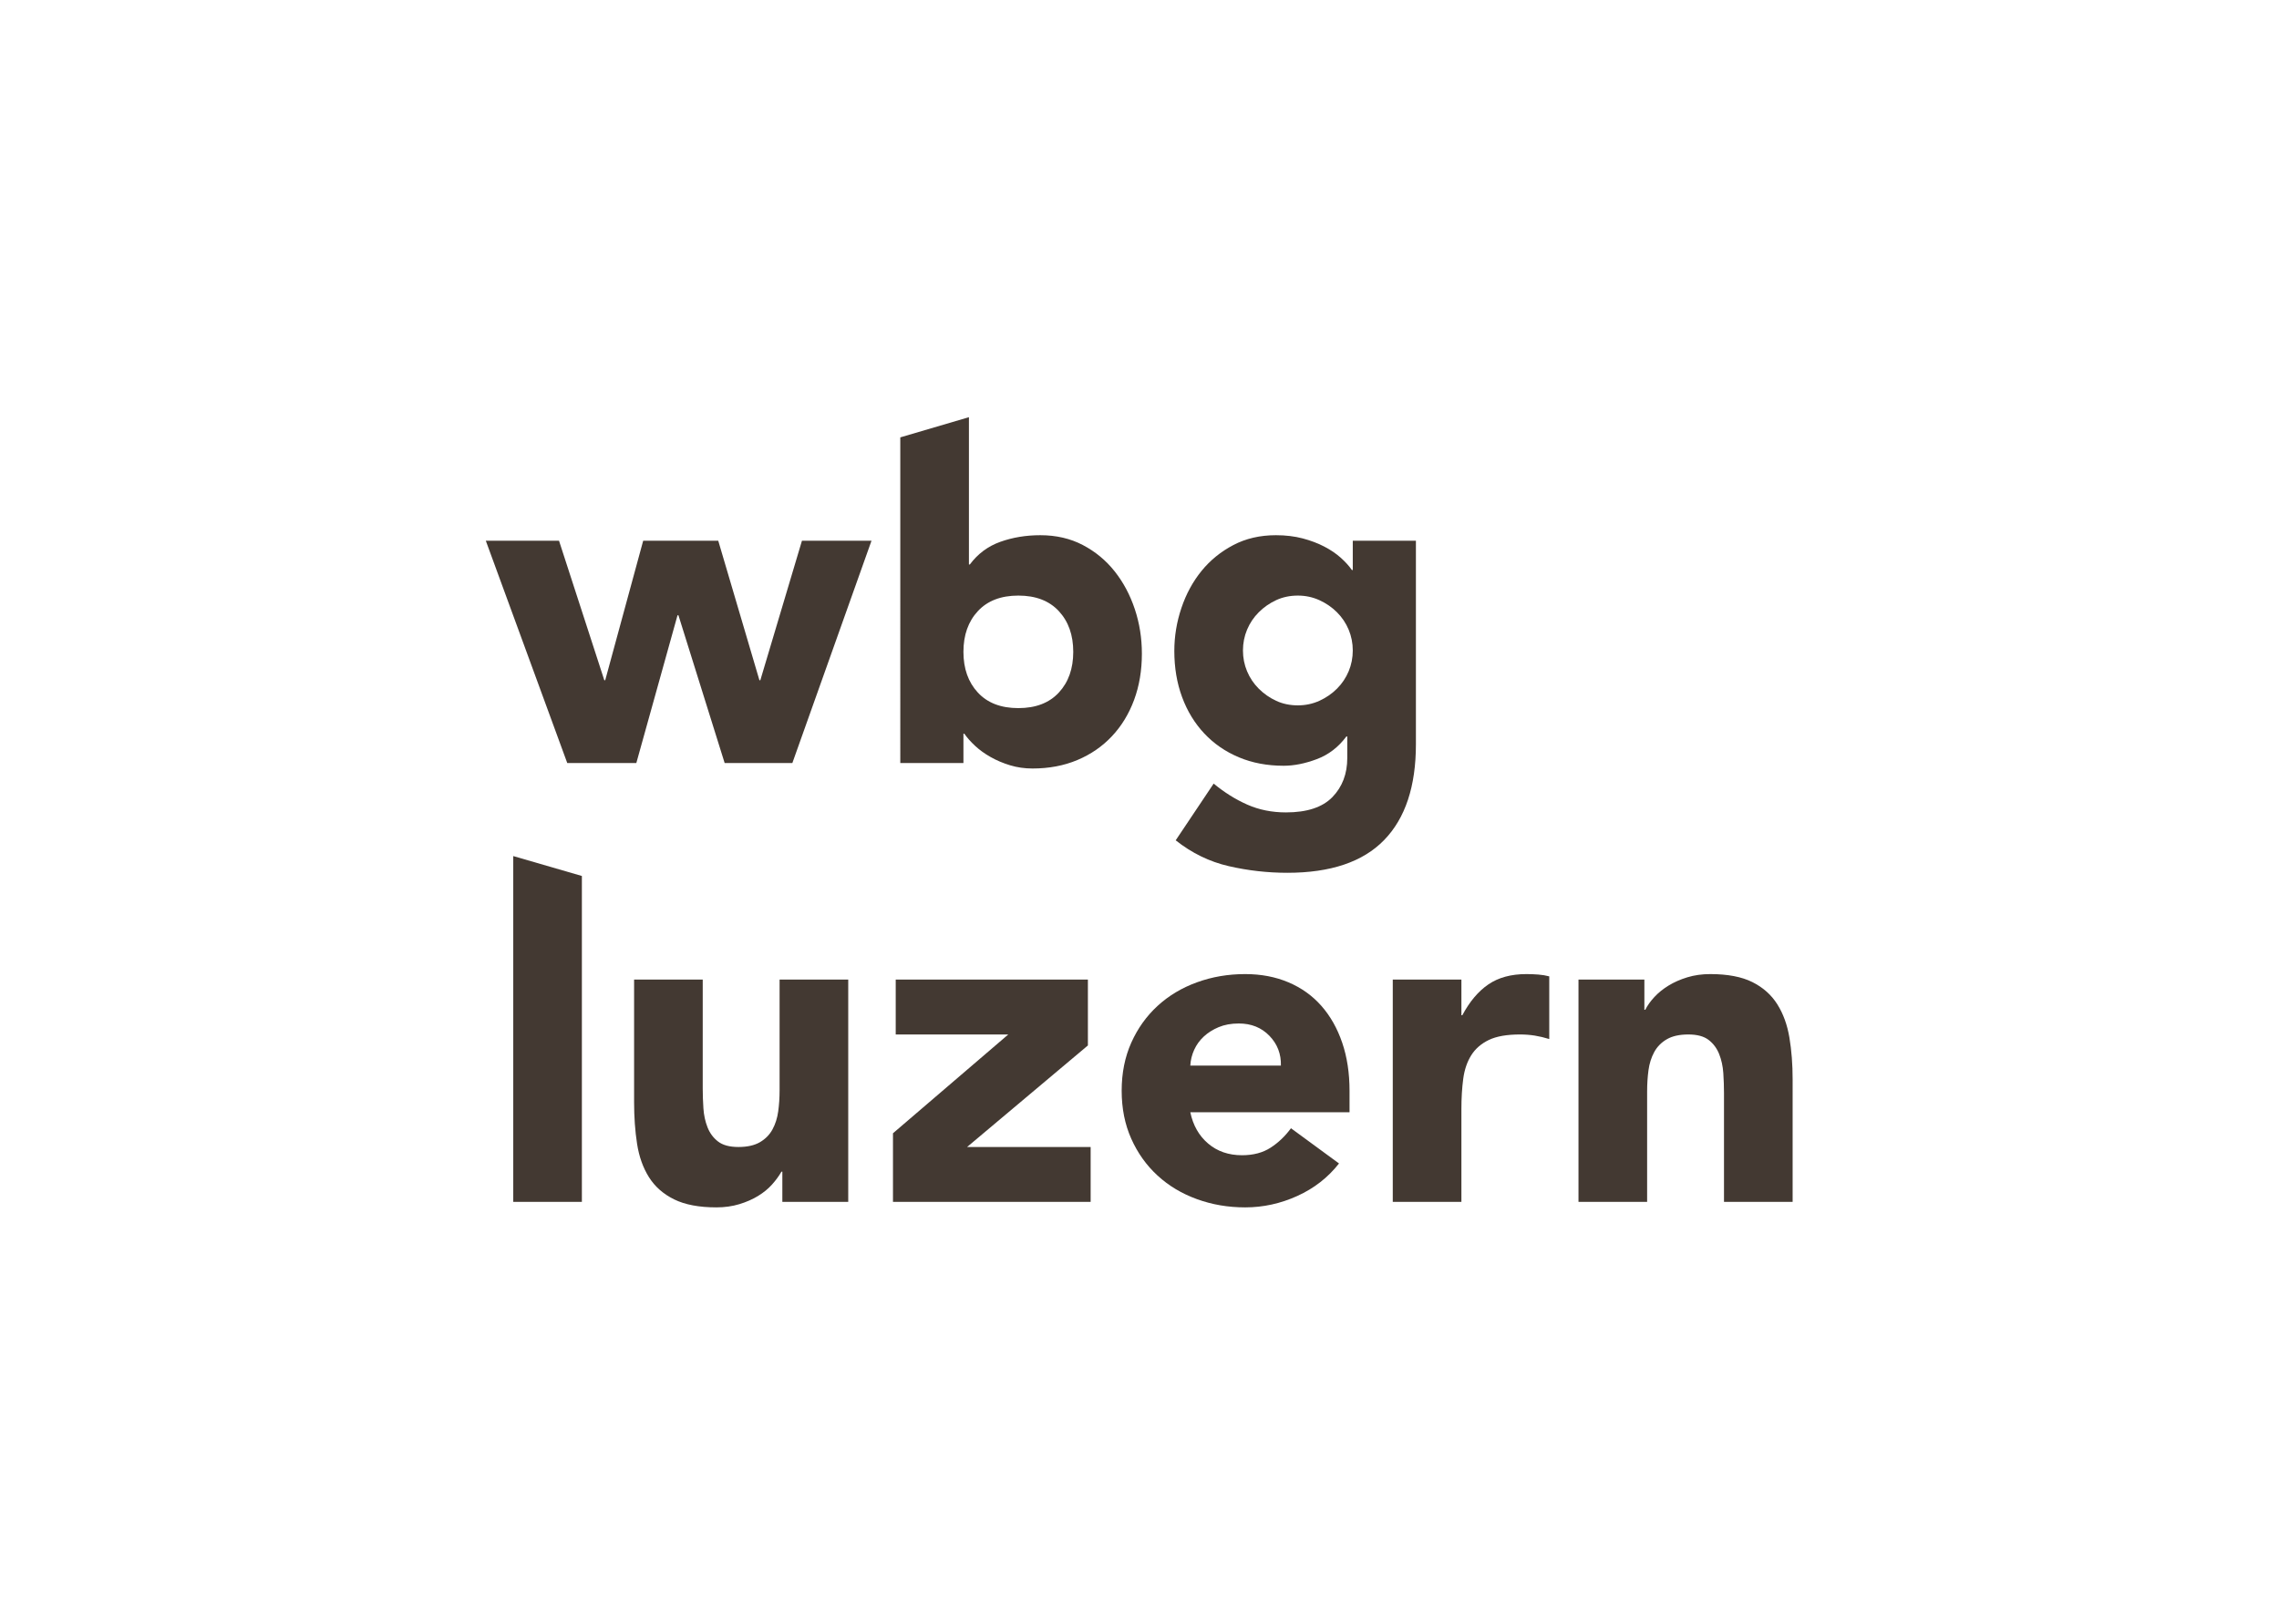
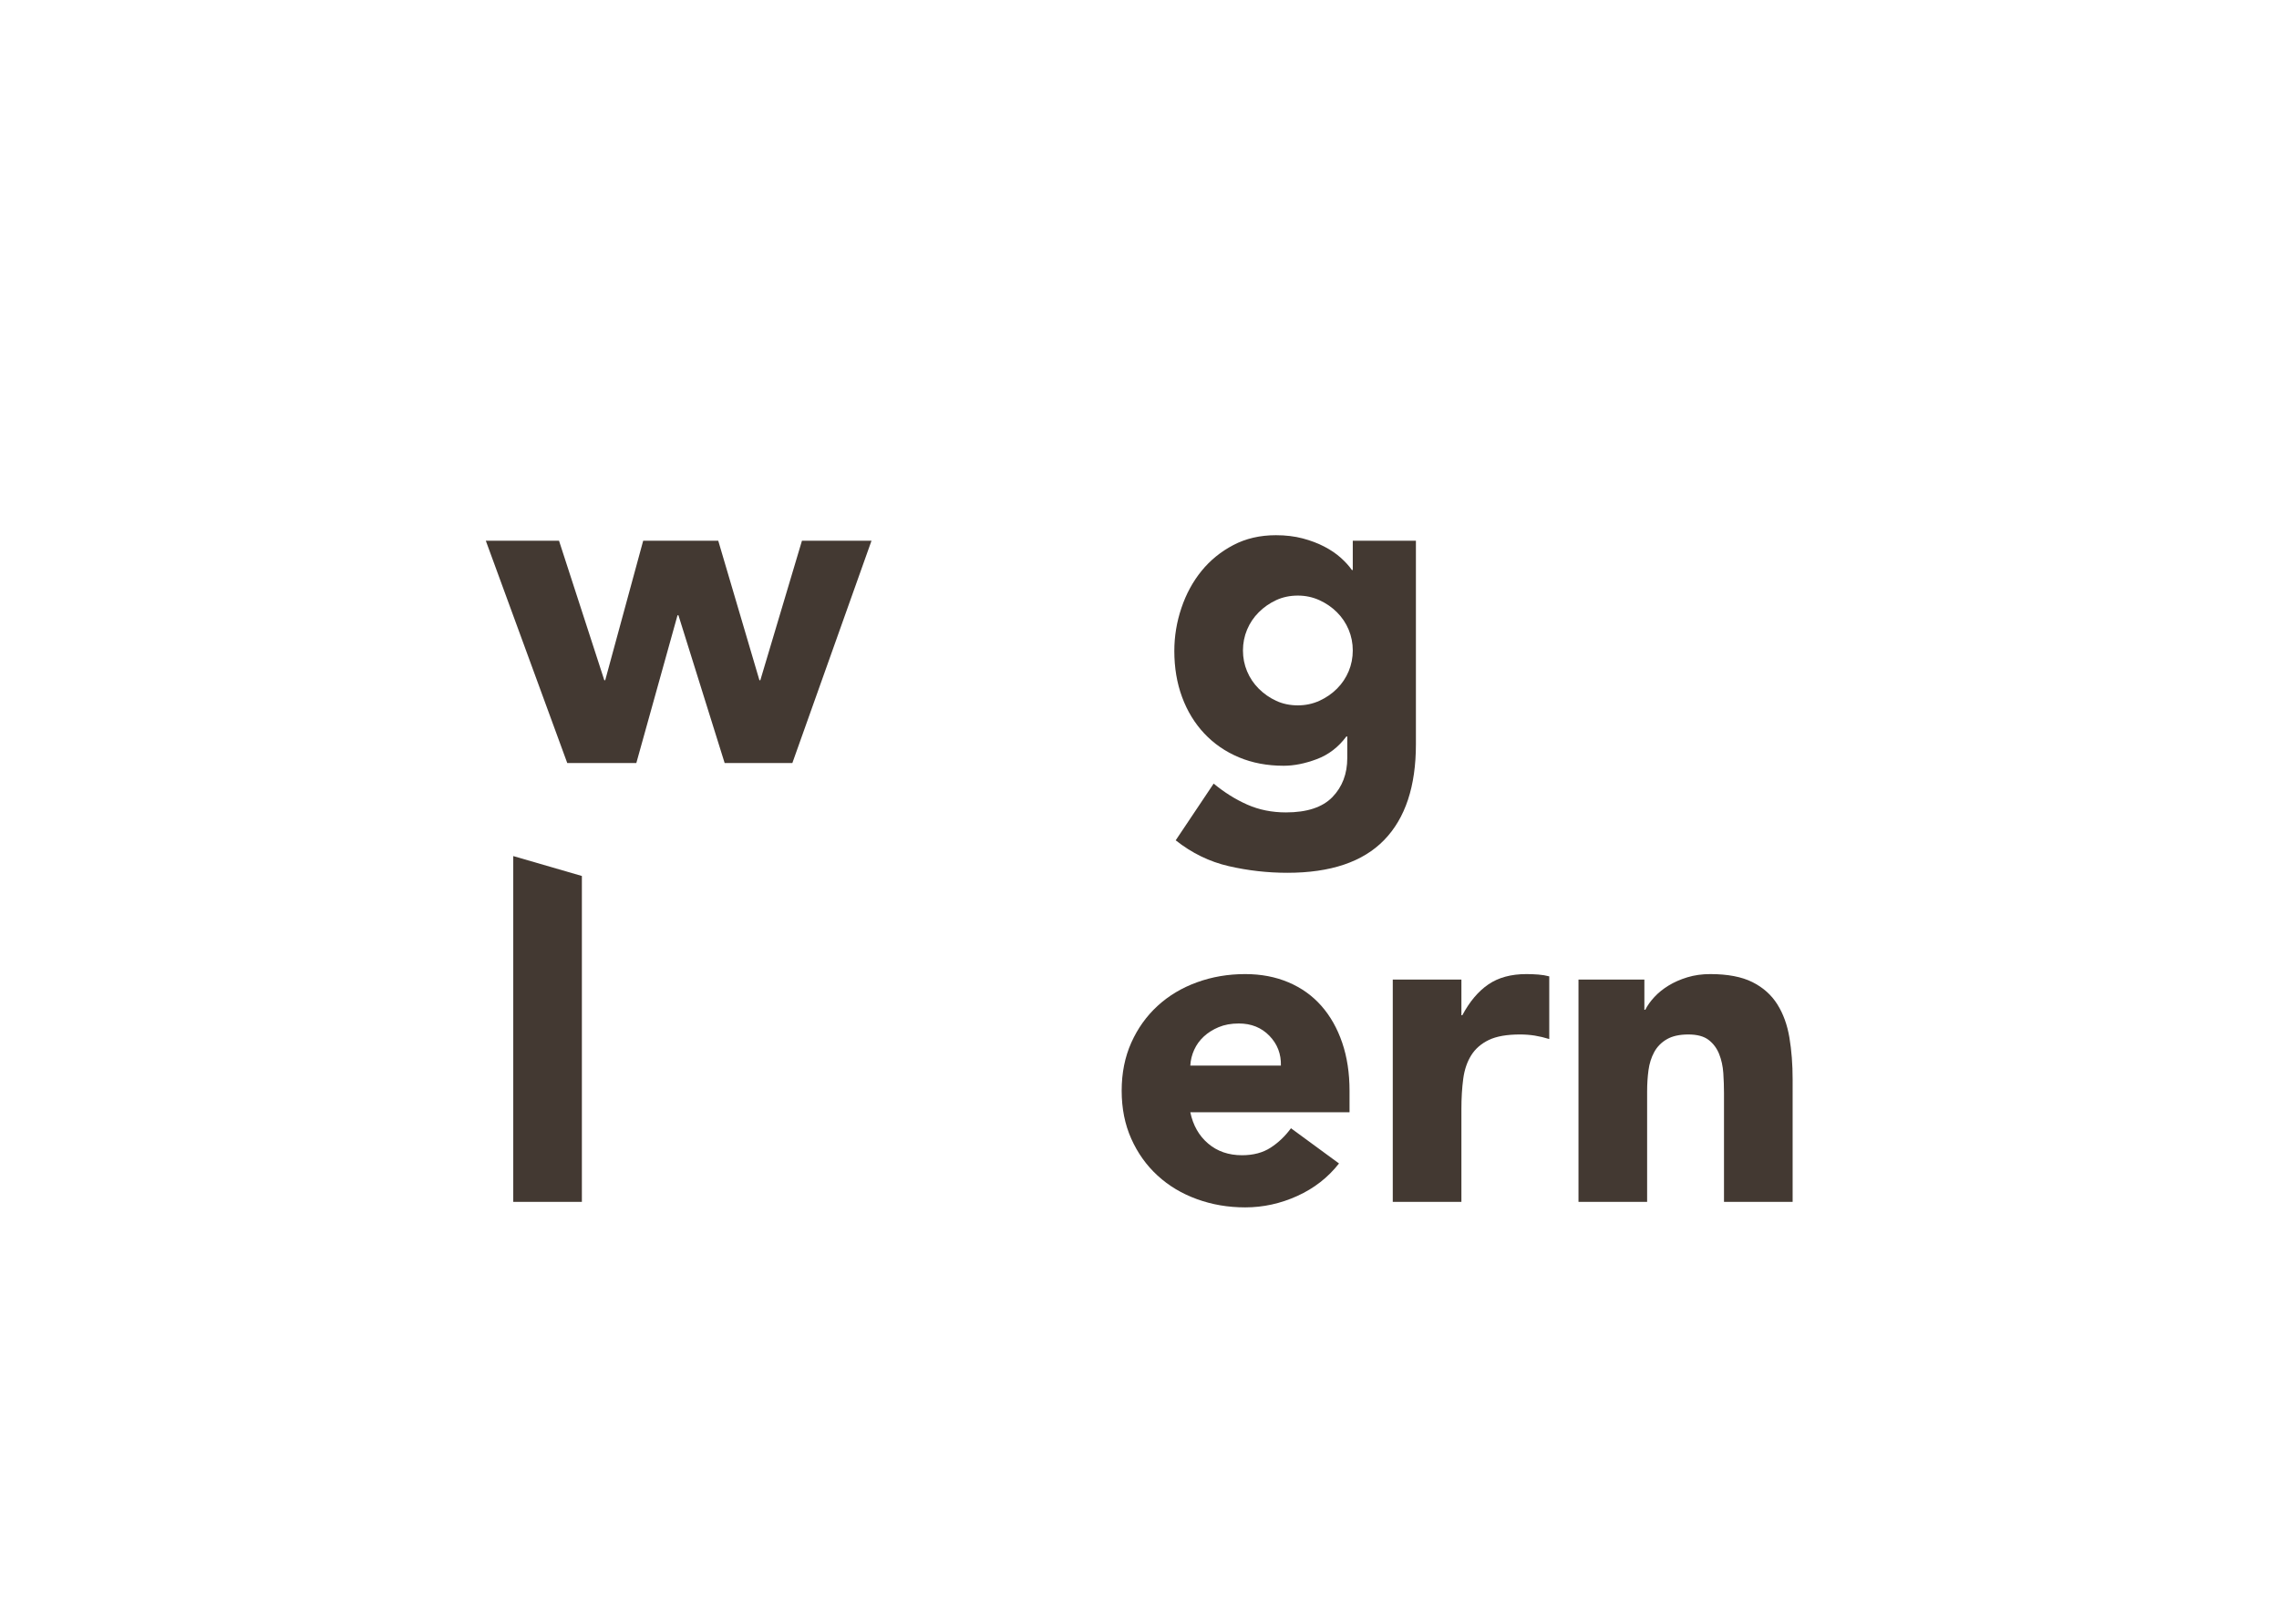
<svg xmlns="http://www.w3.org/2000/svg" viewBox="0 0 1145.197 816.377" height="816.377" width="1145.197" xml:space="preserve" id="svg2" version="1.1">
  <defs id="defs6">
    <clipPath id="clipPath22" clipPathUnits="userSpaceOnUse">
      <path id="path20" d="M 0,612.283 H 858.898 V 0 H 0 Z" />
    </clipPath>
  </defs>
  <g transform="matrix(1.333,0,0,-1.333,0,816.377)" id="g10">
    <g transform="translate(183.131,408.551)" id="g12">
      <path id="path14" style="fill:#433932;fill-opacity:1;fill-rule:nonzero;stroke:none" d="m 0,0 h 27.597 l 17.075,-52.608 h 0.346 L 59.335,0 h 28.286 l 15.524,-52.608 h 0.346 L 119.186,0 h 26.218 L 115.566,-83.828 H 90.038 L 72.617,-28.116 H 72.271 L 56.748,-83.828 H 30.703 Z" />
    </g>
    <g id="g16">
      <g clip-path="url(#clipPath22)" id="g18">
        <g transform="translate(363.184,366.637)" id="g24">
-           <path id="path26" style="fill:#433932;fill-opacity:1;fill-rule:nonzero;stroke:none" d="m 0,0 c 0,-6.324 1.813,-11.442 5.437,-15.35 3.62,-3.911 8.71,-5.865 15.262,-5.865 6.556,0 11.644,1.954 15.267,5.865 3.623,3.908 5.432,9.026 5.432,15.35 0,6.324 -1.809,11.442 -5.432,15.354 -3.623,3.907 -8.711,5.861 -15.267,5.861 -6.552,0 -11.642,-1.954 -15.262,-5.861 C 1.813,11.442 0,6.324 0,0 M -23.802,80.875 2.072,88.486 V 32.945 h 0.345 c 2.989,4.026 6.813,6.87 11.469,8.54 4.659,1.665 9.689,2.5 15.095,2.5 5.975,0 11.325,-1.237 16.04,-3.711 4.712,-2.473 8.71,-5.777 11.989,-9.917 3.277,-4.138 5.804,-8.88 7.588,-14.23 1.782,-5.345 2.673,-10.952 2.673,-16.817 0,-6.325 -0.978,-12.133 -2.932,-17.421 -1.957,-5.289 -4.742,-9.861 -8.365,-13.711 -3.623,-3.855 -7.963,-6.844 -13.024,-8.969 -5.061,-2.128 -10.691,-3.194 -16.901,-3.194 -2.993,0 -5.809,0.406 -8.453,1.21 -2.648,0.804 -5.087,1.837 -7.329,3.103 -2.243,1.264 -4.201,2.675 -5.866,4.227 -1.669,1.551 -3.019,3.077 -4.055,4.571 H 0 v -11.04 h -23.802 z" />
-         </g>
+           </g>
        <g transform="translate(468.557,367.156)" id="g28">
          <path id="path30" style="fill:#433932;fill-opacity:1;fill-rule:nonzero;stroke:none" d="m 0,0 c 0,-2.762 0.52,-5.379 1.552,-7.85 1.035,-2.472 2.504,-4.658 4.4,-6.555 1.897,-1.897 4.078,-3.422 6.552,-4.572 2.474,-1.149 5.201,-1.721 8.194,-1.721 2.872,0 5.577,0.572 8.108,1.721 2.527,1.15 4.742,2.675 6.639,4.572 1.897,1.897 3.366,4.083 4.401,6.555 1.032,2.471 1.551,5.088 1.551,7.85 0,2.758 -0.519,5.372 -1.551,7.846 -1.035,2.473 -2.504,4.659 -4.401,6.555 -1.897,1.897 -4.112,3.418 -6.639,4.572 -2.531,1.145 -5.236,1.722 -8.108,1.722 -2.993,0 -5.72,-0.577 -8.194,-1.722 C 10.03,17.819 7.849,16.298 5.952,14.401 4.056,12.505 2.587,10.319 1.552,7.846 0.52,5.372 0,2.758 0,0 m 65.199,-35.361 c 0,-15.87 -3.994,-27.915 -11.988,-36.136 -7.993,-8.222 -20.152,-12.334 -36.481,-12.334 -7.473,0 -14.834,0.835 -22.076,2.504 -7.246,1.665 -13.916,4.913 -20.008,9.742 l 14.314,21.39 c 4.025,-3.335 8.251,-5.98 12.679,-7.933 4.427,-1.954 9.283,-2.933 14.575,-2.933 7.933,0 13.768,1.927 17.509,5.778 3.733,3.854 5.603,8.767 5.603,14.747 v 8.107 H 38.98 c -2.989,-4.025 -6.699,-6.875 -11.123,-8.54 -4.427,-1.666 -8.596,-2.5 -12.503,-2.5 -6.211,0 -11.849,1.063 -16.906,3.191 -5.061,2.128 -9.401,5.118 -13.024,8.972 -3.619,3.851 -6.411,8.422 -8.365,13.71 -1.957,5.289 -2.933,11.097 -2.933,17.421 0,5.521 0.892,10.923 2.675,16.215 1.783,5.289 4.313,9.943 7.592,13.973 3.273,4.021 7.268,7.268 11.984,9.742 4.716,2.474 10.06,3.711 16.044,3.711 3.676,0 7.041,-0.406 10.087,-1.207 3.047,-0.808 5.782,-1.844 8.195,-3.107 2.416,-1.267 4.485,-2.671 6.21,-4.226 1.723,-1.552 3.104,-3.077 4.139,-4.572 h 0.345 v 11.041 h 23.802 z" />
        </g>
        <g transform="translate(193.481,289.631)" id="g32">
          <path id="path34" style="fill:#433932;fill-opacity:1;fill-rule:nonzero;stroke:none" d="M 0,0 25.87,-7.506 V -130.4 H 0 Z" />
        </g>
        <g transform="translate(319.757,159.231)" id="g36">
-           <path id="path38" style="fill:#433932;fill-opacity:1;fill-rule:nonzero;stroke:none" d="m 0,0 h -24.838 v 11.385 h -0.346 c -0.921,-1.613 -2.101,-3.221 -3.535,-4.829 -1.442,-1.613 -3.194,-3.05 -5.262,-4.314 -2.072,-1.267 -4.427,-2.299 -7.072,-3.103 -2.648,-0.804 -5.519,-1.21 -8.627,-1.21 -6.551,0 -11.875,1.009 -15.953,3.019 -4.082,2.011 -7.246,4.8 -9.488,8.365 -2.242,3.563 -3.736,7.763 -4.484,12.592 -0.748,4.829 -1.12,10.062 -1.12,15.699 v 46.223 h 25.874 V 42.775 c 0,-2.413 0.083,-4.913 0.258,-7.501 0.171,-2.586 0.691,-4.977 1.552,-7.158 0.861,-2.185 2.182,-3.969 3.968,-5.349 1.779,-1.377 4.337,-2.068 7.676,-2.068 3.334,0 6.035,0.603 8.106,1.81 2.068,1.21 3.65,2.818 4.742,4.829 1.093,2.011 1.811,4.283 2.155,6.813 0.346,2.532 0.52,5.175 0.52,7.937 V 83.827 H 0 Z" />
-         </g>
+           </g>
        <g transform="translate(336.625,185.105)" id="g40">
-           <path id="path42" style="fill:#433932;fill-opacity:1;fill-rule:nonzero;stroke:none" d="M 0,0 43.465,37.255 H 1.035 V 57.953 H 73.478 V 33.115 L 27.941,-5.175 H 74.514 V -25.874 H 0 Z" />
-         </g>
+           </g>
        <g transform="translate(482.86,210.633)" id="g44">
          <path id="path46" style="fill:#433932;fill-opacity:1;fill-rule:nonzero;stroke:none" d="m 0,0 c 0.113,4.366 -1.324,8.107 -4.314,11.21 -2.99,3.103 -6.844,4.659 -11.556,4.659 -2.875,0 -5.406,-0.463 -7.591,-1.381 -2.185,-0.922 -4.052,-2.101 -5.603,-3.536 C -30.616,9.511 -31.826,7.846 -32.688,5.948 -33.549,4.052 -34.042,2.067 -34.152,0 Z m 21.905,-36.914 c -4.139,-5.288 -9.375,-9.374 -15.699,-12.246 -6.324,-2.872 -12.88,-4.314 -19.663,-4.314 -6.439,0 -12.504,1.036 -18.195,3.108 -5.695,2.067 -10.638,5.026 -14.833,8.881 -4.201,3.85 -7.505,8.479 -9.921,13.885 -2.413,5.406 -3.619,11.442 -3.619,18.112 0,6.669 1.206,12.705 3.619,18.111 2.416,5.402 5.72,10.03 9.921,13.885 4.195,3.851 9.138,6.814 14.833,8.882 5.691,2.071 11.756,3.106 18.195,3.106 5.979,0 11.412,-1.035 16.302,-3.106 4.886,-2.068 9.025,-5.031 12.417,-8.882 3.391,-3.855 6.009,-8.483 7.849,-13.885 1.84,-5.406 2.762,-11.442 2.762,-18.111 v -8.108 h -60.025 c 1.032,-4.943 3.274,-8.882 6.726,-11.814 3.448,-2.933 7.701,-4.401 12.763,-4.401 4.253,0 7.849,0.953 10.781,2.85 2.933,1.897 5.49,4.336 7.675,7.329 z" />
        </g>
        <g transform="translate(525.031,243.058)" id="g48">
          <path id="path50" style="fill:#433932;fill-opacity:1;fill-rule:nonzero;stroke:none" d="m 0,0 h 25.874 v -13.452 h 0.342 c 2.762,5.175 6.039,9.056 9.833,11.642 3.794,2.588 8.566,3.881 14.317,3.881 1.491,0 2.987,-0.06 4.485,-0.174 1.491,-0.114 2.872,-0.345 4.139,-0.686 v -23.632 c -1.841,0.573 -3.654,1.005 -5.432,1.294 -1.787,0.284 -3.655,0.429 -5.608,0.429 -4.943,0 -8.854,-0.687 -11.73,-2.069 -2.876,-1.38 -5.088,-3.307 -6.64,-5.777 -1.552,-2.474 -2.56,-5.433 -3.019,-8.885 -0.459,-3.449 -0.687,-7.243 -0.687,-11.382 V -83.827 H 0 Z" />
        </g>
        <g transform="translate(595.042,243.058)" id="g52">
          <path id="path54" style="fill:#433932;fill-opacity:1;fill-rule:nonzero;stroke:none" d="m 0,0 h 24.838 v -11.381 h 0.346 c 0.799,1.609 1.953,3.217 3.448,4.829 1.494,1.609 3.277,3.043 5.346,4.31 2.071,1.263 4.426,2.3 7.071,3.107 2.644,0.801 5.519,1.206 8.627,1.206 6.552,0 11.841,-1.009 15.869,-3.019 4.021,-2.011 7.155,-4.803 9.397,-8.365 2.246,-3.567 3.768,-7.762 4.572,-12.592 0.804,-4.829 1.21,-10.061 1.21,-15.695 V -83.827 H 54.851 v 41.053 c 0,2.413 -0.087,4.917 -0.258,7.503 -0.175,2.588 -0.691,4.97 -1.556,7.156 -0.861,2.185 -2.185,3.968 -3.965,5.348 -1.786,1.382 -4.343,2.069 -7.678,2.069 -3.334,0 -6.036,-0.604 -8.104,-1.81 -2.071,-1.207 -3.653,-2.819 -4.745,-4.83 -1.093,-2.015 -1.811,-4.287 -2.155,-6.813 -0.346,-2.531 -0.516,-5.175 -0.516,-7.933 V -83.827 H 0 Z" />
        </g>
      </g>
    </g>
  </g>
</svg>